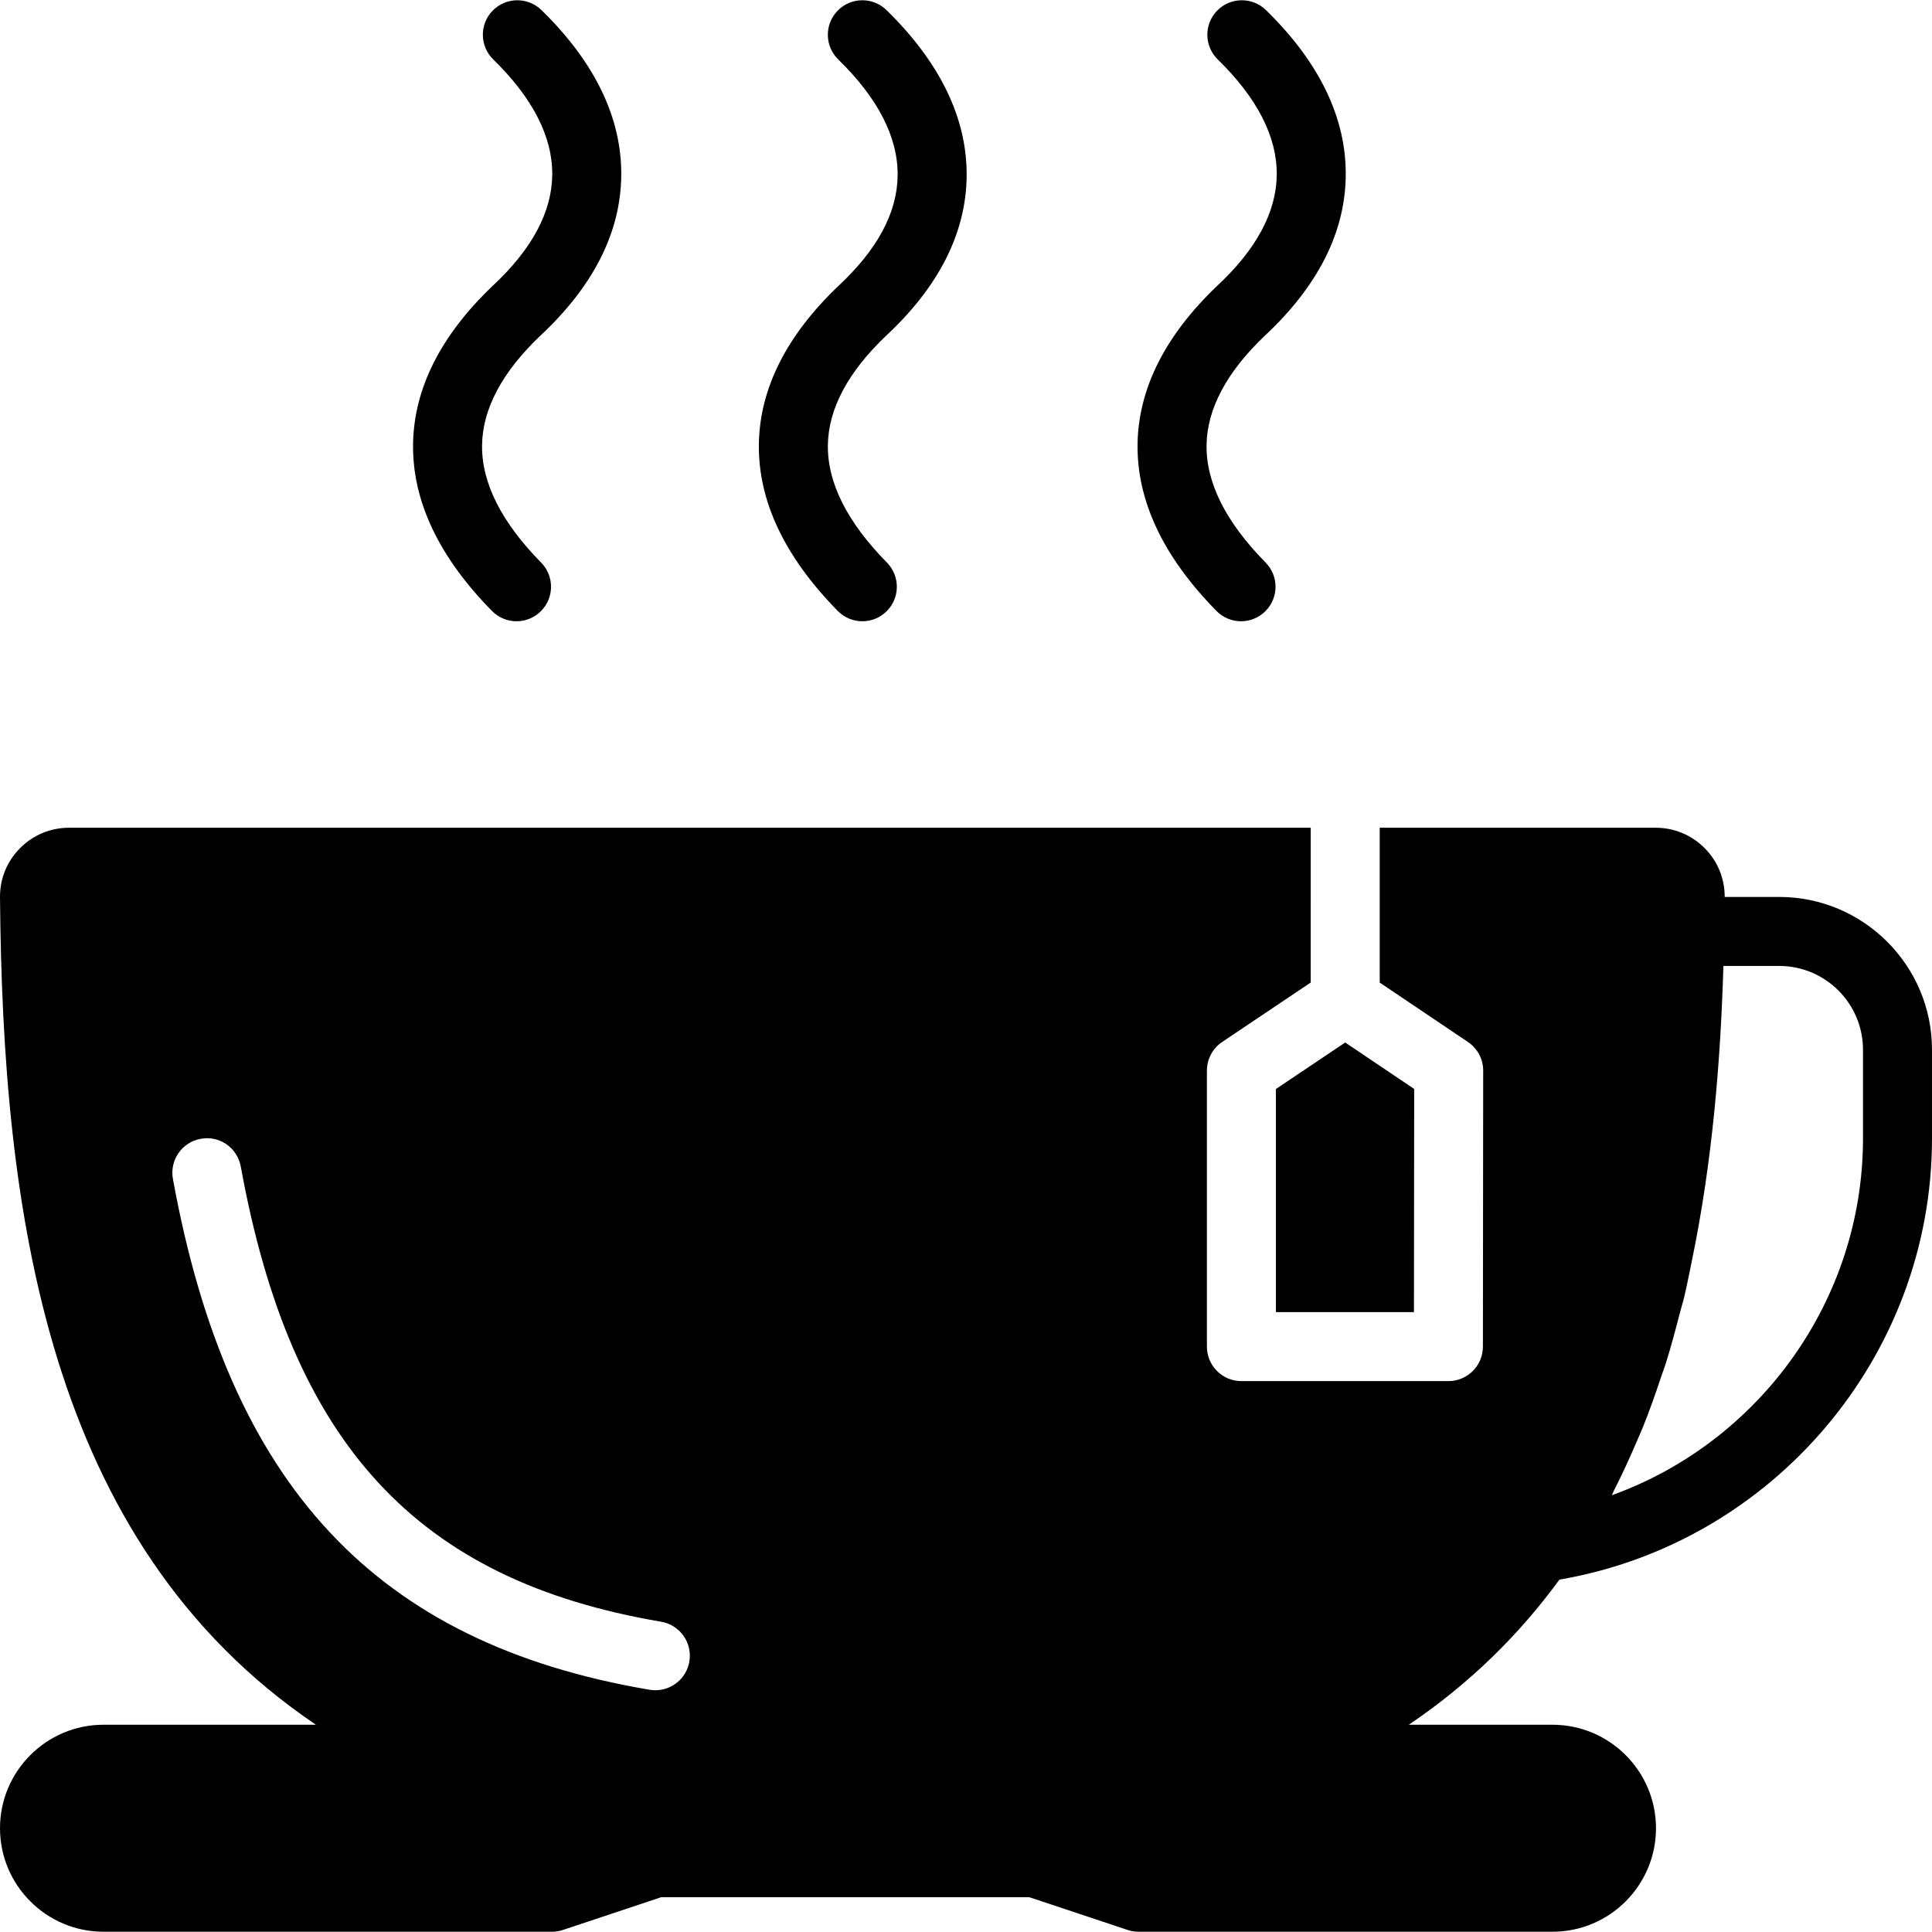
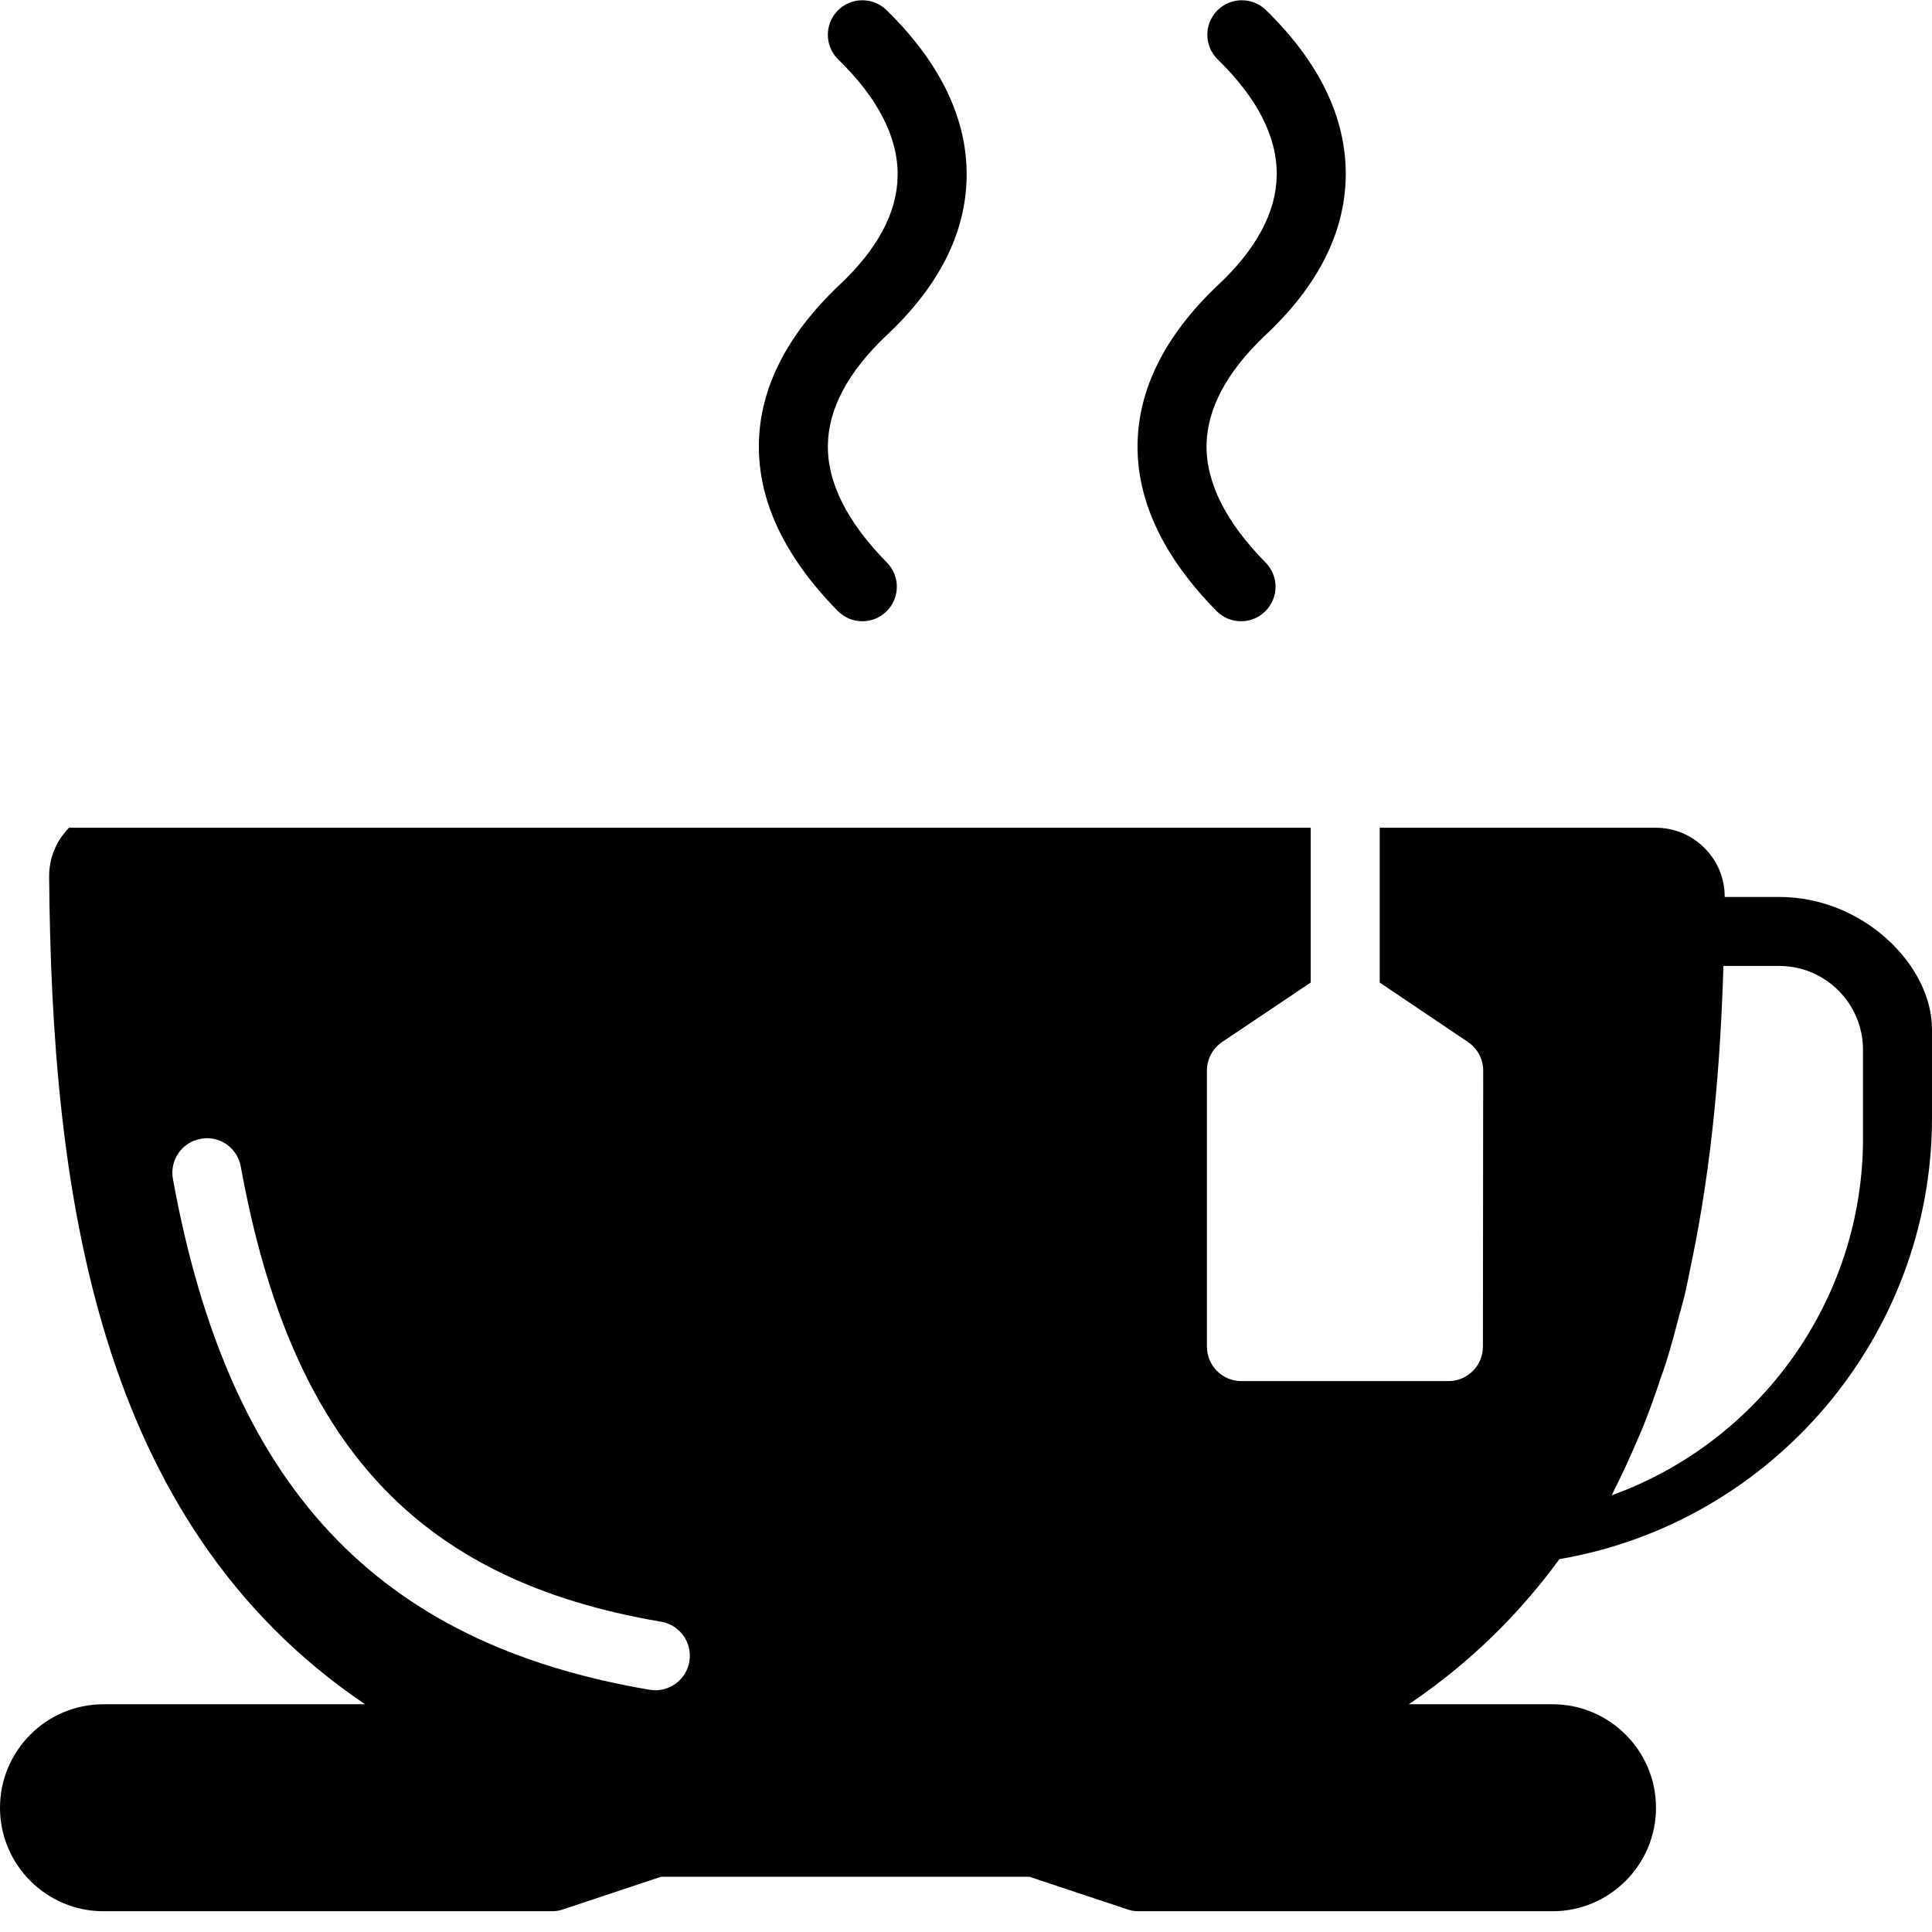
<svg xmlns="http://www.w3.org/2000/svg" version="1.1" id="Layer_1" x="0px" y="0px" viewBox="0 0 512.001 512.001" style="enable-background:new 0 0 512.001 512.001;" xml:space="preserve">
  <g>
    <g>
      <g>
        <path d="M222.223,75.736c-13.778,13.129-20.882,27.218-21.111,41.883c-0.238,15.058,6.793,29.952,20.91,44.288     c1.783,1.819,4.151,2.734,6.51,2.734c2.313,0,4.635-0.878,6.418-2.633c3.593-3.538,3.639-9.326,0.091-12.928     c-10.542-10.706-15.808-21.193-15.643-31.168c0.146-9.582,5.339-19.319,15.36-28.873c14.034-13.056,21.239-27.273,21.413-42.267     c0.183-15.314-6.967-30.153-21.248-44.105c-3.602-3.511-9.399-3.465-12.928,0.155c-3.529,3.611-3.465,9.399,0.146,12.928     c10.578,10.322,15.872,20.681,15.744,30.802C237.775,56.344,232.527,66.136,222.223,75.736z" />
        <path d="M322.58,75.736c-13.778,13.129-20.882,27.218-21.111,41.883c-0.238,15.058,6.793,29.952,20.91,44.288     c1.783,1.819,4.151,2.734,6.51,2.734c2.313,0,4.635-0.878,6.418-2.633c3.593-3.538,3.639-9.326,0.091-12.928     c-10.542-10.706-15.808-21.193-15.643-31.168c0.146-9.582,5.339-19.319,15.36-28.873c14.107-13.129,21.349-27.401,21.522-42.432     c0.183-15.278-6.93-30.062-21.147-43.941c-3.602-3.511-9.399-3.465-12.928,0.155c-3.529,3.611-3.456,9.399,0.155,12.928     c10.496,10.249,15.753,20.553,15.634,30.638C338.233,56.226,332.957,66.072,322.58,75.736z" />
-         <path d="M130.58,75.736c-13.778,13.129-20.882,27.218-21.111,41.883c-0.238,15.058,6.793,29.952,20.91,44.288     c1.783,1.819,4.151,2.734,6.51,2.734c2.313,0,4.635-0.878,6.418-2.633c3.593-3.538,3.639-9.326,0.091-12.928     c-10.542-10.706-15.808-21.193-15.643-31.168c0.146-9.582,5.339-19.319,15.36-28.873c14.107-13.129,21.349-27.401,21.522-42.432     c0.183-15.278-6.93-30.062-21.147-43.941c-3.602-3.511-9.399-3.465-12.928,0.155c-3.529,3.611-3.456,9.399,0.155,12.928     c10.496,10.249,15.753,20.553,15.634,30.638C146.233,56.226,140.957,66.072,130.58,75.736z" />
-         <path d="M471.516,237.7h-14.455c0.018-4.864-1.847-9.445-5.285-12.91c-3.465-3.502-8.091-5.431-13.019-5.431h-73.115v41.033     l23.387,15.753c2.523,1.701,4.041,4.544,4.032,7.589l-0.073,73.143c-0.009,5.047-4.096,9.134-9.143,9.134h-54.857     c-5.047,0-9.143-4.087-9.143-9.143v-73.143c0-3.045,1.518-5.888,4.041-7.589l23.47-15.753V219.36H18.314     c-4.928,0-9.554,1.929-13.019,5.431c-3.456,3.483-5.339,8.101-5.294,12.992c0.704,82.496,12.059,170.898,83.721,219.291H27.429     c-15.122,0-27.429,12.306-27.429,27.429c0,15.122,12.306,27.429,27.429,27.429h118.857c0.978,0,1.957-0.155,2.889-0.475     l26.021-8.667h97.609l26.021,8.667c0.933,0.32,1.911,0.475,2.889,0.475h109.714c15.122,0,27.429-12.306,27.429-27.429     c0-15.122-12.306-27.429-27.429-27.429h-38.08c16.21-10.944,29.312-23.945,39.918-38.455     c56.549-9.682,98.734-59.163,98.734-116.919v-23.515C512.001,255.858,493.843,237.7,471.516,237.7z M182.684,440.315     c-0.75,4.462-4.617,7.616-8.997,7.616c-0.512,0-1.024-0.046-1.545-0.128C99.585,435.497,60.627,393.741,45.825,312.425     c-0.905-4.965,2.386-9.728,7.351-10.624c5.01-0.96,9.728,2.386,10.633,7.351c13.394,73.573,46.711,109.65,111.397,120.622     C180.188,430.624,183.535,435.341,182.684,440.315z M493.715,301.7c0,42.898-27.483,80.485-66.569,94.555     c0.256-0.485,0.439-1.006,0.686-1.49c2.13-4.16,4.069-8.411,5.906-12.727c0.521-1.225,1.088-2.423,1.582-3.657     c1.792-4.434,3.392-8.96,4.91-13.541c0.402-1.198,0.859-2.377,1.243-3.584c1.353-4.315,2.533-8.722,3.666-13.138     c0.393-1.527,0.869-3.026,1.234-4.553c0.722-3.026,1.298-6.107,1.938-9.17c5.577-26.798,7.689-53.897,8.411-78.409h14.793     c12.242,0,22.199,9.957,22.199,22.199V301.7z" />
-         <polygon points="338.13,347.726 374.711,347.726 374.775,288.581 356.489,276.275 338.13,288.6    " />
+         <path d="M471.516,237.7h-14.455c0.018-4.864-1.847-9.445-5.285-12.91c-3.465-3.502-8.091-5.431-13.019-5.431h-73.115v41.033     l23.387,15.753c2.523,1.701,4.041,4.544,4.032,7.589l-0.073,73.143c-0.009,5.047-4.096,9.134-9.143,9.134h-54.857     c-5.047,0-9.143-4.087-9.143-9.143v-73.143c0-3.045,1.518-5.888,4.041-7.589l23.47-15.753V219.36H18.314     c-3.456,3.483-5.339,8.101-5.294,12.992c0.704,82.496,12.059,170.898,83.721,219.291H27.429     c-15.122,0-27.429,12.306-27.429,27.429c0,15.122,12.306,27.429,27.429,27.429h118.857c0.978,0,1.957-0.155,2.889-0.475     l26.021-8.667h97.609l26.021,8.667c0.933,0.32,1.911,0.475,2.889,0.475h109.714c15.122,0,27.429-12.306,27.429-27.429     c0-15.122-12.306-27.429-27.429-27.429h-38.08c16.21-10.944,29.312-23.945,39.918-38.455     c56.549-9.682,98.734-59.163,98.734-116.919v-23.515C512.001,255.858,493.843,237.7,471.516,237.7z M182.684,440.315     c-0.75,4.462-4.617,7.616-8.997,7.616c-0.512,0-1.024-0.046-1.545-0.128C99.585,435.497,60.627,393.741,45.825,312.425     c-0.905-4.965,2.386-9.728,7.351-10.624c5.01-0.96,9.728,2.386,10.633,7.351c13.394,73.573,46.711,109.65,111.397,120.622     C180.188,430.624,183.535,435.341,182.684,440.315z M493.715,301.7c0,42.898-27.483,80.485-66.569,94.555     c0.256-0.485,0.439-1.006,0.686-1.49c2.13-4.16,4.069-8.411,5.906-12.727c0.521-1.225,1.088-2.423,1.582-3.657     c1.792-4.434,3.392-8.96,4.91-13.541c0.402-1.198,0.859-2.377,1.243-3.584c1.353-4.315,2.533-8.722,3.666-13.138     c0.393-1.527,0.869-3.026,1.234-4.553c0.722-3.026,1.298-6.107,1.938-9.17c5.577-26.798,7.689-53.897,8.411-78.409h14.793     c12.242,0,22.199,9.957,22.199,22.199V301.7z" />
      </g>
    </g>
  </g>
  <g>
</g>
  <g>
</g>
  <g>
</g>
  <g>
</g>
  <g>
</g>
  <g>
</g>
  <g>
</g>
  <g>
</g>
  <g>
</g>
  <g>
</g>
  <g>
</g>
  <g>
</g>
  <g>
</g>
  <g>
</g>
  <g>
</g>
</svg>